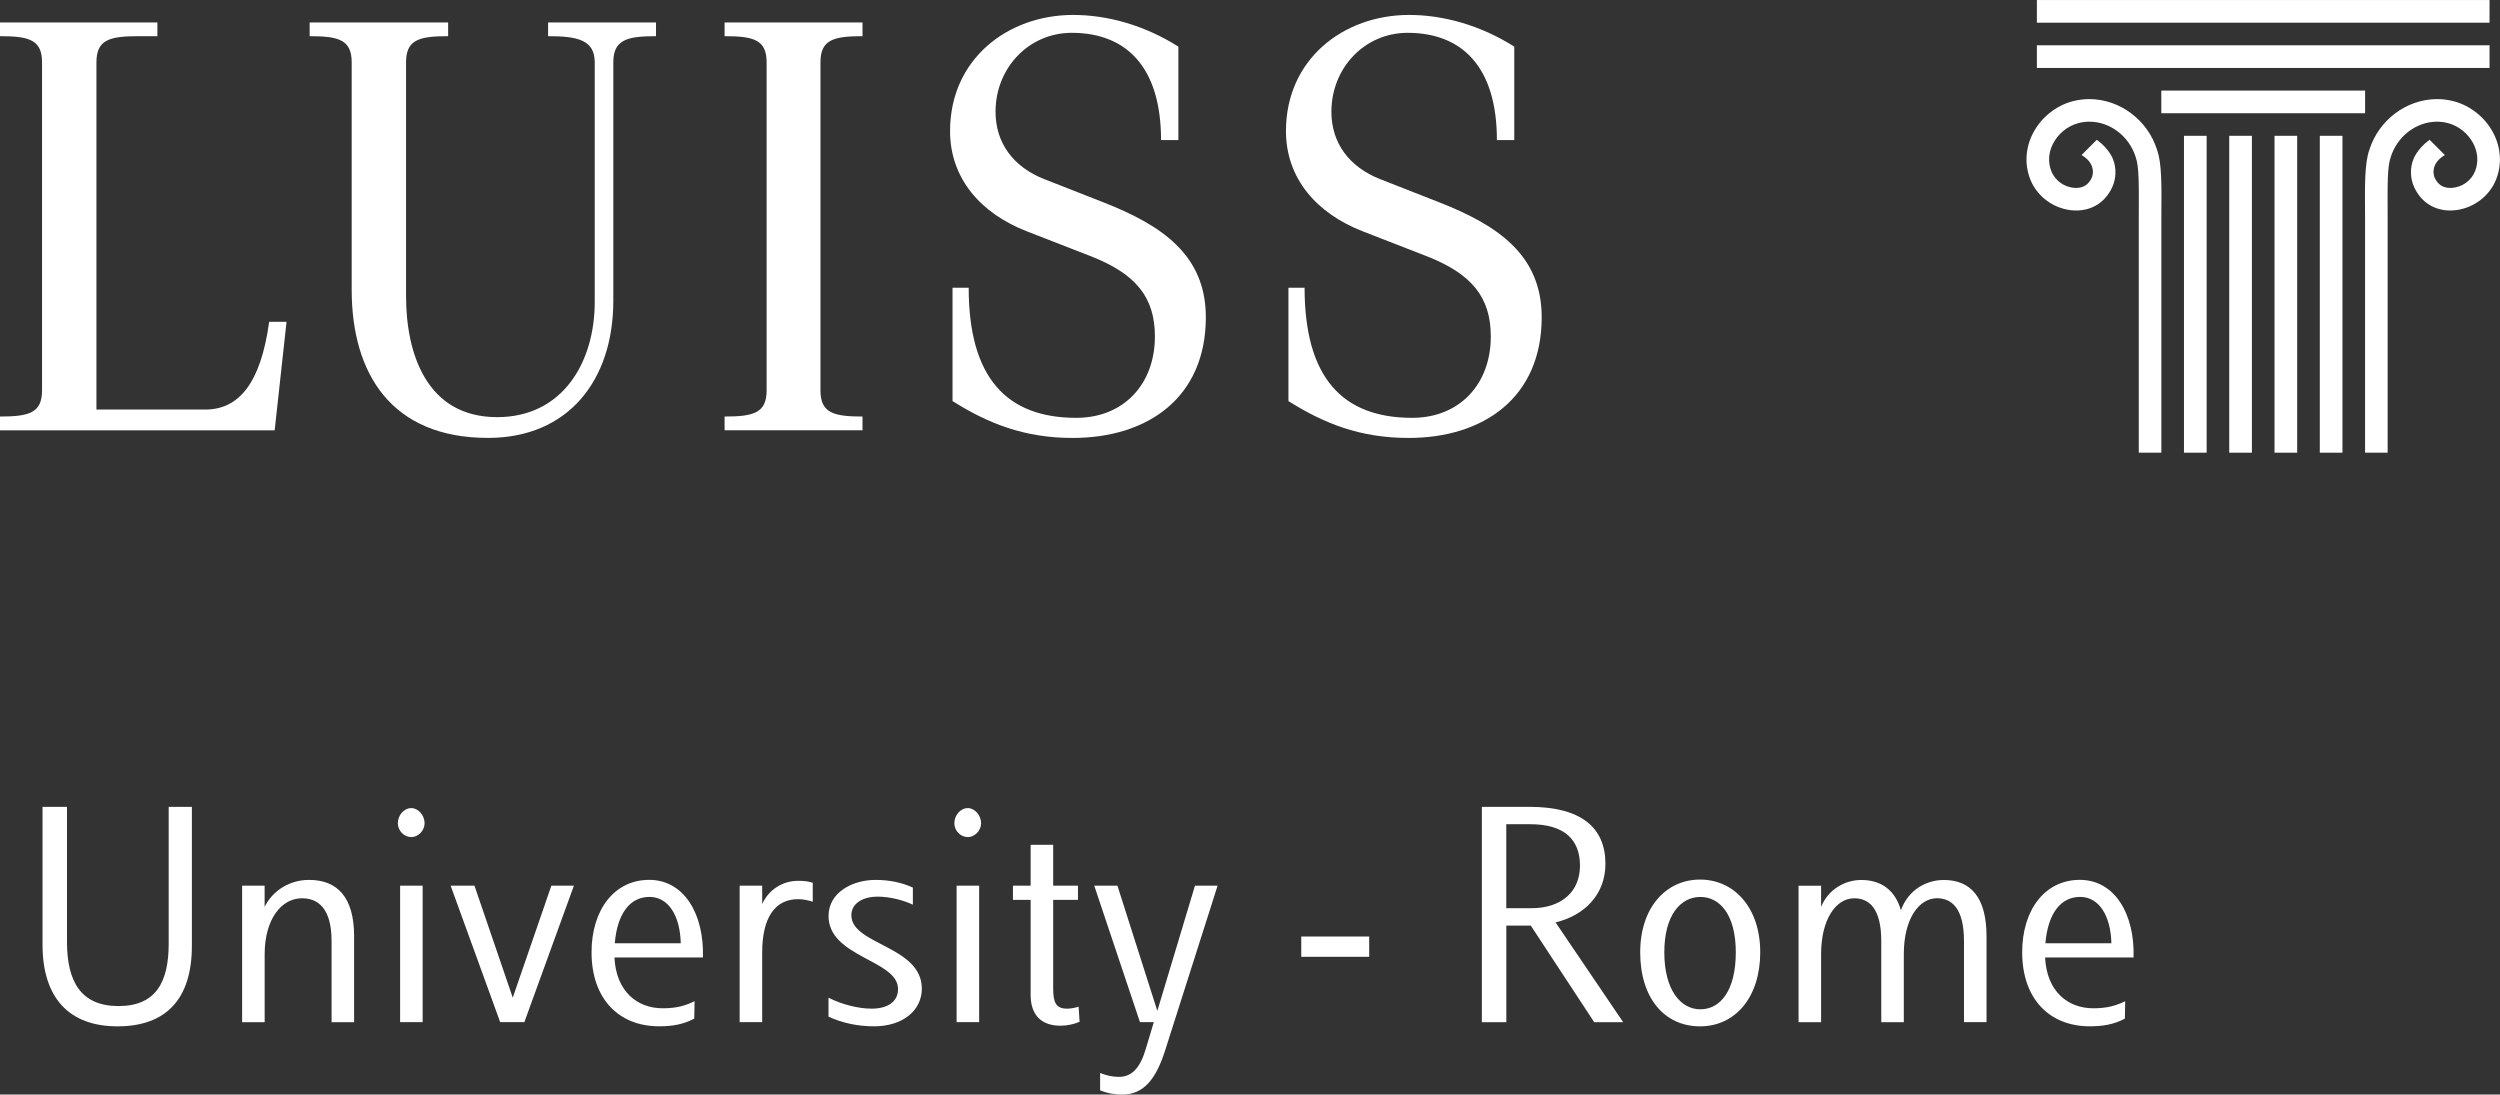
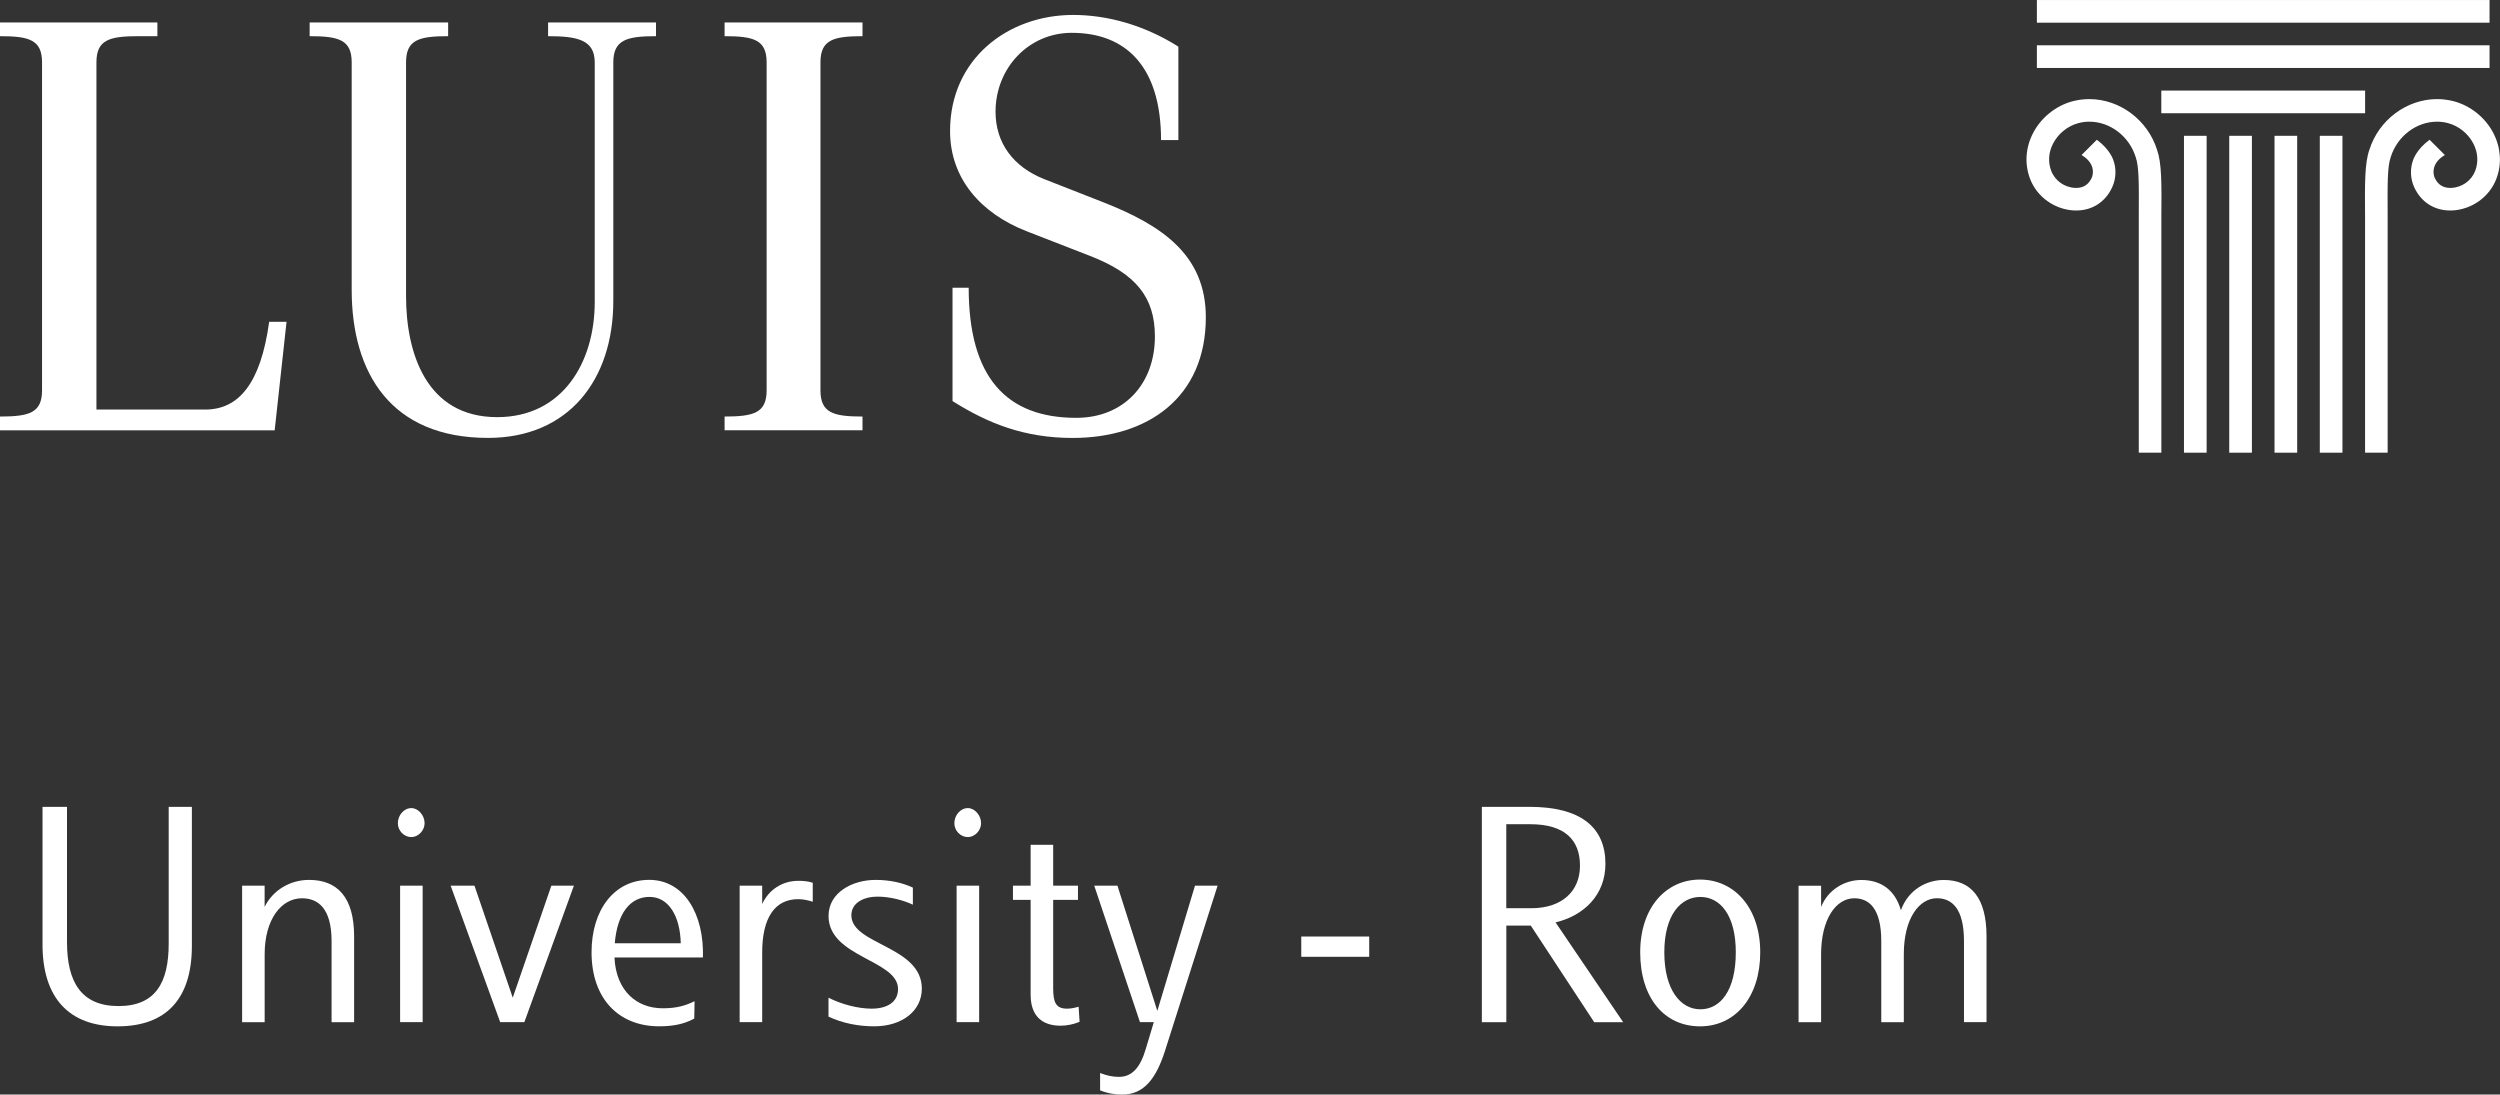
<svg xmlns="http://www.w3.org/2000/svg" id="uuid-ad1c5982-94a7-43c5-8e9c-ef66e2fd51ea" data-name="Livello 2" width="218.37mm" height="95.61mm" viewBox="0 0 619.01 271.01">
  <rect x="0" y="0" width="619.01" height="271.01" fill="#333333" stroke="none" />
  <defs>
    <style>
      .uuid-aa47dd39-f3c7-498c-93c4-bf90297de289 {
        fill: #fff;
      }
    </style>
  </defs>
  <g id="uuid-bc11eea7-ba55-4abe-9adc-8a0cba60ed92" data-name="Livello 2">
    <g>
      <g>
        <g>
          <path class="uuid-aa47dd39-f3c7-498c-93c4-bf90297de289" d="m0,103.13c7.25,0,10.41-.91,10.41-6.49V15.44c0-5.58-3.17-6.49-10.41-6.49v-3.4h38.97v3.4h-4.68c-7.25,0-10.41.91-10.41,6.49v85.96h26.93c8.23,0,13.73-6.34,15.84-21.73h4.3l-2.94,26.87H0v-3.4Z" />
          <path class="uuid-aa47dd39-f3c7-498c-93c4-bf90297de289" d="m110.95,8.95c-7.25,0-10.41.91-10.41,6.49v57.88c0,14.04,4.98,29.96,22.57,29.96,16.15,0,24.15-13.51,24.15-28.53V15.44c0-5.58-4.3-6.49-11.55-6.49v-3.4h26.72v3.4c-7.25,0-10.57.91-10.57,6.49v59.02c0,19.7-11.17,33.96-31.02,33.96-24,0-33.76-16-33.76-36.68V15.44c0-5.58-3.17-6.49-10.41-6.49v-3.4h34.29v3.4Z" />
          <path class="uuid-aa47dd39-f3c7-498c-93c4-bf90297de289" d="m179.41,106.53v-3.4c7.25,0,10.41-.91,10.41-6.49V15.44c0-5.58-3.17-6.49-10.41-6.49v-3.4h34.15v3.4c-7.25,0-10.41.91-10.41,6.49v81.2c0,5.58,3.17,6.49,10.41,6.49v3.4h-34.15Z" />
          <path class="uuid-aa47dd39-f3c7-498c-93c4-bf90297de289" d="m291.78,34.68h-4.3c0-18.26-8.75-26.56-22.11-26.56-10.64,0-18.87,8.68-18.87,19.55,0,7.7,4.38,13.66,12.07,16.68l14.64,5.74c14.41,5.66,25.36,12.98,25.36,28.45,0,19.92-14.41,29.89-32.98,29.89-12,0-20.98-3.62-29.74-9.13v-28.07h4c0,22.26,9.36,32.22,26.64,32.22,11.7,0,19.47-8.3,19.47-20.15,0-9.74-4.75-15.55-16-19.92l-15.7-6.11c-11.47-4.45-19.02-13.13-19.02-24.83,0-17.81,14.26-28.75,30.49-28.75,8.38,0,17.58,2.49,26.04,7.85v23.17Z" />
-           <path class="uuid-aa47dd39-f3c7-498c-93c4-bf90297de289" d="m374.94,34.68h-4.3c0-18.26-8.75-26.56-22.11-26.56-10.64,0-18.87,8.68-18.87,19.55,0,7.7,4.38,13.66,12.07,16.68l14.64,5.74c14.41,5.66,25.36,12.98,25.36,28.45,0,19.92-14.41,29.89-32.98,29.89-12,0-20.98-3.62-29.73-9.13v-28.07h4c0,22.26,9.36,32.22,26.64,32.22,11.7,0,19.47-8.3,19.47-20.15,0-9.74-4.75-15.55-16-19.92l-15.7-6.11c-11.47-4.45-19.02-13.13-19.02-24.83,0-17.81,14.26-28.75,30.49-28.75,8.38,0,17.58,2.49,26.04,7.85v23.17Z" />
        </g>
        <g>
          <rect class="uuid-aa47dd39-f3c7-498c-93c4-bf90297de289" x="504.34" width="112.08" height="5.61" />
          <rect class="uuid-aa47dd39-f3c7-498c-93c4-bf90297de289" x="504.34" y="11.21" width="112.08" height="5.61" />
          <rect class="uuid-aa47dd39-f3c7-498c-93c4-bf90297de289" x="535.15" y="22.42" width="50.46" height="5.61" />
          <rect class="uuid-aa47dd39-f3c7-498c-93c4-bf90297de289" x="540.76" y="33.62" width="5.61" height="78.46" />
          <rect class="uuid-aa47dd39-f3c7-498c-93c4-bf90297de289" x="551.97" y="33.62" width="5.61" height="78.46" />
          <rect class="uuid-aa47dd39-f3c7-498c-93c4-bf90297de289" x="563.18" y="33.62" width="5.61" height="78.46" />
          <rect class="uuid-aa47dd39-f3c7-498c-93c4-bf90297de289" x="574.39" y="33.62" width="5.61" height="78.46" />
          <path class="uuid-aa47dd39-f3c7-498c-93c4-bf90297de289" d="m535.16,112.08v-58.43c.07-8.22.1-13.24-1.06-16.55-2.32-7.4-9.23-12.57-16.79-12.57-1.37,0-2.76.18-4.11.53-4.16,1.1-7.83,4.05-9.81,7.89-1.86,3.6-2.13,7.6-.76,11.26,1.69,4.53,6.14,7.71,11.07,7.9h.38c3.98,0,7.23-2.1,8.91-5.76.99-2.14,1.07-4.71.22-6.88,0-.02-.84-2.53-3.99-4.84l-.04-.03-.04.04-3.69,3.69-.05.05.07.04c1.14.68,2.53,1.88,2.72,3.7.11,1.08-.26,1.89-.27,1.89-.78,1.69-2.04,2.51-3.86,2.51h-.18c-2.71-.1-5.07-1.78-6.01-4.27-.81-2.17-.64-4.55.48-6.71,1.28-2.47,3.62-4.37,6.27-5.06.88-.24,1.79-.36,2.71-.36,5.14,0,9.86,3.6,11.47,8.75.87,2.44.8,6.82.77,14.78v58.43h5.61Z" />
          <path class="uuid-aa47dd39-f3c7-498c-93c4-bf90297de289" d="m585.6,112.08v-58.43c-.07-8.22-.1-13.24,1.06-16.55,2.32-7.4,9.23-12.57,16.79-12.57,1.37,0,2.76.18,4.11.53,4.16,1.1,7.83,4.05,9.81,7.89,1.86,3.6,2.13,7.6.76,11.26-1.69,4.53-6.14,7.71-11.07,7.9h-.38c-3.98,0-7.23-2.1-8.91-5.76-.99-2.14-1.07-4.71-.22-6.88,0-.02.84-2.53,3.99-4.84l.04-.03.04.04,3.69,3.69.05.05-.07.04c-1.14.68-2.53,1.88-2.72,3.7-.11,1.08.26,1.89.27,1.89.78,1.69,2.04,2.51,3.86,2.51h.18c2.71-.1,5.07-1.78,6.01-4.27.81-2.17.64-4.55-.48-6.71-1.28-2.47-3.62-4.37-6.27-5.06-.88-.24-1.79-.36-2.71-.36-5.14,0-9.86,3.6-11.47,8.75-.87,2.44-.8,6.82-.77,14.78v58.43s-5.61,0-5.61,0Z" />
        </g>
      </g>
      <g>
        <path class="uuid-aa47dd39-f3c7-498c-93c4-bf90297de289" d="m10.53,233.88v-34.11h6.06v33.47c0,9.88,3.51,15.86,12.75,15.86s12.43-5.9,12.43-15.46v-33.87h5.74v34.43c0,13.15-6.38,19.92-18.41,19.92s-18.57-7.09-18.57-20.24Z" />
        <path class="uuid-aa47dd39-f3c7-498c-93c4-bf90297de289" d="m59.94,219.29h5.58v5.26c2.07-4.22,6.38-6.69,11-6.69,7.01,0,11.16,4.3,11.16,13.95v21.28h-5.58v-20.08c0-8.21-3.43-10.6-7.33-10.6-5.1,0-9.24,5.18-9.24,13.87v16.82h-5.58v-33.79Z" />
        <path class="uuid-aa47dd39-f3c7-498c-93c4-bf90297de289" d="m98.51,203.83c0-1.99,1.51-3.75,3.35-3.75,1.67,0,3.27,1.75,3.27,3.75,0,1.83-1.59,3.43-3.27,3.43-1.83,0-3.35-1.59-3.35-3.43Zm.56,15.46h5.58v33.79h-5.58v-33.79Z" />
        <path class="uuid-aa47dd39-f3c7-498c-93c4-bf90297de289" d="m142.1,219.29l-12.27,33.79h-5.98l-12.27-33.79h5.9l9.48,27.73,9.56-27.73h5.58Z" />
        <path class="uuid-aa47dd39-f3c7-498c-93c4-bf90297de289" d="m174.06,237.06h-21.92c.4,8.37,5.58,12.59,11.95,12.59,3.43,0,5.58-.64,7.89-1.75l-.08,4.3c-2.63,1.43-5.42,1.91-8.69,1.91-10.04,0-16.74-6.85-16.74-18.33,0-10.44,5.58-17.93,14.27-17.93s13.63,8.53,13.31,19.21Zm-21.84-3.51h16.34c-.16-6.77-3.03-11.48-7.73-11.48s-7.97,3.91-8.61,11.48Z" />
        <path class="uuid-aa47dd39-f3c7-498c-93c4-bf90297de289" d="m183.14,219.29h5.58v4.54c1.67-3.59,5.02-5.74,8.93-5.74,1.2,0,2.39.08,3.59.48v4.7c-.96-.32-2.31-.64-3.59-.64-5.82,0-8.93,4.62-8.93,13.23v17.21h-5.58v-33.79Z" />
        <path class="uuid-aa47dd39-f3c7-498c-93c4-bf90297de289" d="m205.14,251.73v-4.7c3.11,1.59,7.25,2.71,10.68,2.71,3.91,0,6.54-1.67,6.54-4.86,0-7.25-17.21-7.81-17.21-18.09,0-5.82,5.9-8.93,11.64-8.93,3.35,0,6.54.64,9.24,1.91v4.22c-2.39-1.12-5.74-1.99-8.77-1.99-3.35,0-6.46,1.51-6.46,4.62,0,7.33,17.45,7.57,17.45,18.17,0,5.42-4.78,9.32-11.79,9.32-3.83,0-7.73-.72-11.32-2.39Z" />
        <path class="uuid-aa47dd39-f3c7-498c-93c4-bf90297de289" d="m236.3,203.83c0-1.99,1.51-3.75,3.35-3.75,1.67,0,3.27,1.75,3.27,3.75,0,1.83-1.59,3.43-3.27,3.43-1.83,0-3.35-1.59-3.35-3.43Zm.56,15.46h5.58v33.79h-5.58v-33.79Z" />
        <path class="uuid-aa47dd39-f3c7-498c-93c4-bf90297de289" d="m267.3,253c-1.51.64-3.19.96-4.7.96-4.54,0-7.41-2.39-7.41-7.65v-23.51h-4.38v-3.51h4.38v-10.12h5.58v10.12h6.14v3.51h-6.14v21.84c0,3.51.64,5.1,3.43,5.1.88,0,1.75-.16,2.87-.48l.24,3.75Z" />
        <path class="uuid-aa47dd39-f3c7-498c-93c4-bf90297de289" d="m301.48,219.29l-13.07,41.04c-2.15,6.62-5.1,10.68-10.52,10.68-1.67,0-3.51-.24-5.5-1.04v-4.3c1.67.64,3.03.96,4.7.96,3.19,0,5.26-2.31,6.61-6.93l1.99-6.62h-3.43l-11.32-33.79h5.74l9.88,31,9.32-31h5.58Z" />
        <path class="uuid-aa47dd39-f3c7-498c-93c4-bf90297de289" d="m322.2,231.88h16.82v5.02h-16.82v-5.02Z" />
        <path class="uuid-aa47dd39-f3c7-498c-93c4-bf90297de289" d="m366.91,199.77h11.79c12.75,0,18.81,5.1,18.81,14.11,0,7.73-5.34,12.83-12.35,14.5l16.74,24.71h-7.17l-15.7-23.91h-6.06v23.91h-6.06v-53.32Zm12.27,25.1c7.49,0,12.03-4.14,12.03-10.52s-3.75-10.28-12.35-10.28h-5.9v20.8h6.22Z" />
        <path class="uuid-aa47dd39-f3c7-498c-93c4-bf90297de289" d="m406.12,235.79c0-11.08,6.38-18.01,14.82-18.01s14.9,6.93,14.9,18.01-6.14,18.33-14.9,18.33-14.82-6.93-14.82-18.33Zm23.67,0c0-9.25-3.9-13.71-8.77-13.71s-8.93,4.46-8.93,13.71,3.99,14.11,8.93,14.11,8.77-4.62,8.77-14.11Z" />
        <path class="uuid-aa47dd39-f3c7-498c-93c4-bf90297de289" d="m491.87,231.8v21.28h-5.58v-20.08c0-8.21-3.11-10.6-6.69-10.6-4.38,0-8.21,4.94-8.21,13.87v16.82h-5.58v-20.08c0-8.21-3.11-10.6-6.69-10.6-4.54,0-8.21,5.18-8.21,13.87v16.82h-5.58v-33.79h5.58v5.26c1.67-4.22,5.74-6.69,9.96-6.69,4.86,0,8.37,2.47,9.8,7.49,1.91-5.26,6.54-7.49,10.6-7.49,6.69,0,10.6,4.3,10.6,13.95Z" />
-         <path class="uuid-aa47dd39-f3c7-498c-93c4-bf90297de289" d="m528.29,237.06h-21.92c.4,8.37,5.58,12.59,11.95,12.59,3.43,0,5.58-.64,7.89-1.75l-.08,4.3c-2.63,1.43-5.42,1.91-8.69,1.91-10.04,0-16.74-6.85-16.74-18.33,0-10.44,5.58-17.93,14.27-17.93s13.63,8.53,13.31,19.21Zm-21.84-3.51h16.34c-.16-6.77-3.03-11.48-7.73-11.48s-7.97,3.91-8.61,11.48Z" />
      </g>
    </g>
  </g>
</svg>